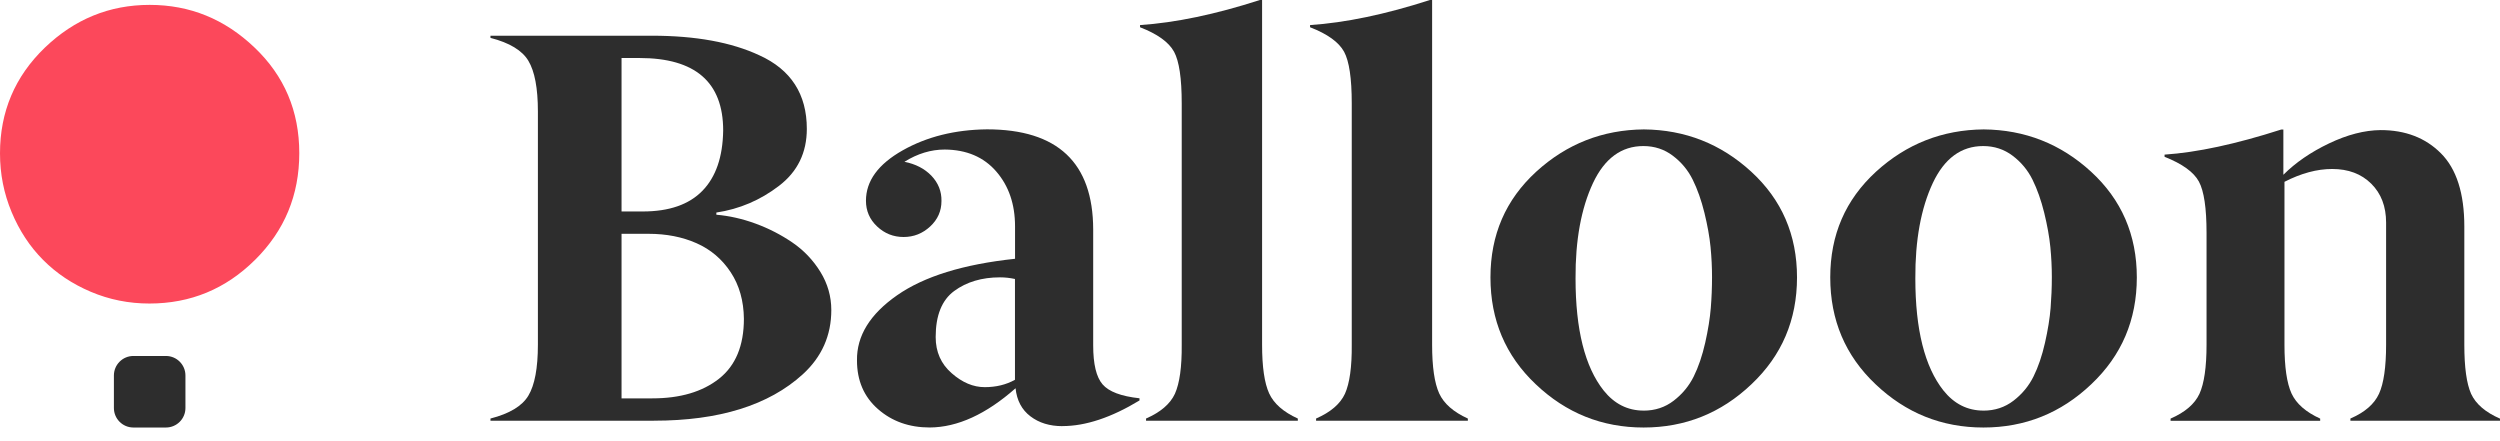
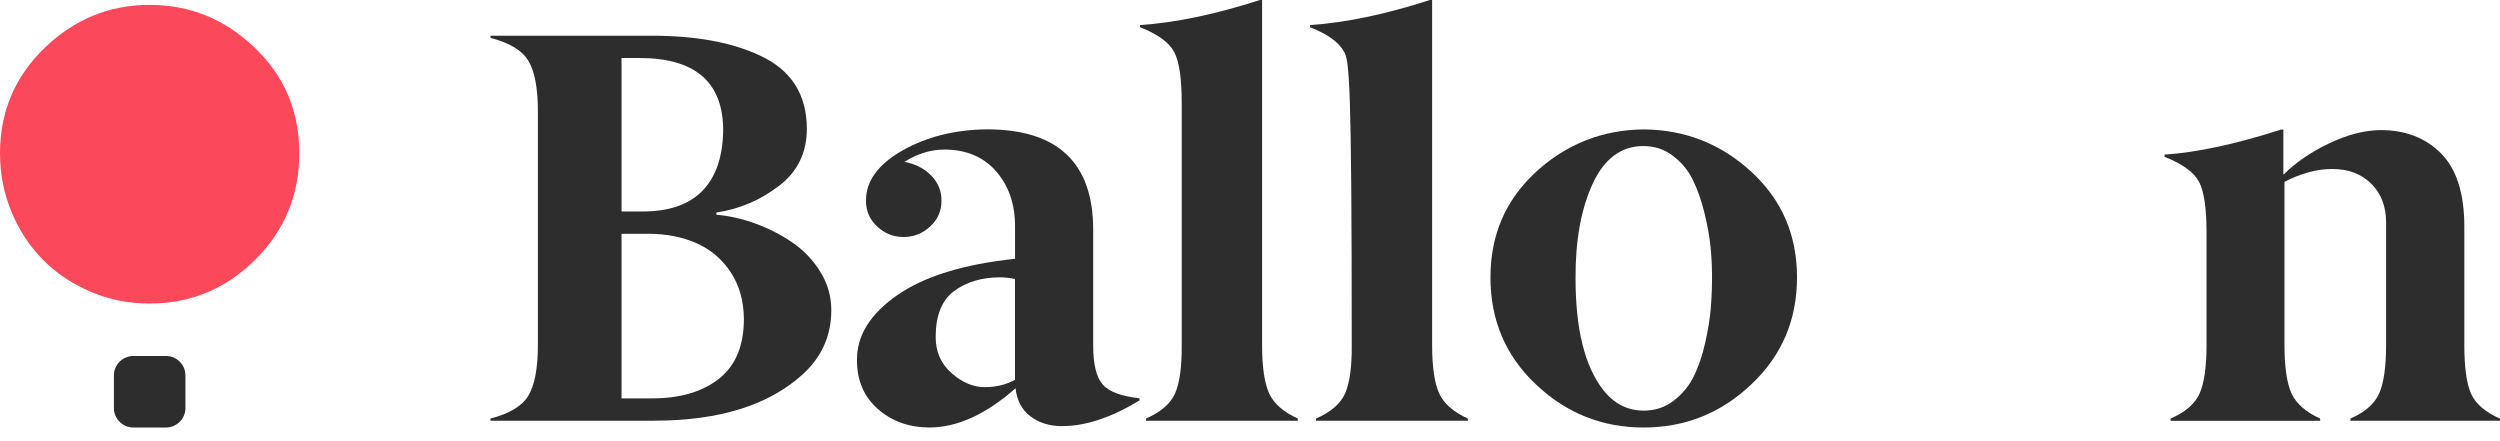
<svg xmlns="http://www.w3.org/2000/svg" width="170" height="30" viewBox="0 0 170 30" fill="none">
  <path d="M44.47 28.609H33.352V28.46C34.648 28.127 35.509 27.609 35.929 26.904C36.36 26.187 36.577 25.033 36.577 23.438V7.579C36.577 5.998 36.36 4.85 35.929 4.133C35.509 3.43 34.651 2.91 33.352 2.576V2.428H44.322C47.298 2.428 49.738 2.873 51.64 3.762C53.789 4.737 54.864 6.405 54.864 8.764C54.864 10.383 54.234 11.673 52.973 12.637C51.702 13.612 50.28 14.218 48.712 14.453V14.601C49.587 14.676 50.474 14.875 51.37 15.202C52.266 15.53 53.102 15.959 53.88 16.489C54.659 17.02 55.293 17.688 55.789 18.491C56.282 19.294 56.529 20.158 56.529 21.085C56.529 22.814 55.882 24.272 54.583 25.457C52.272 27.558 48.902 28.607 44.468 28.607L44.47 28.609ZM42.265 14.38H43.709C45.501 14.38 46.852 13.911 47.767 12.971C48.681 12.033 49.15 10.666 49.176 8.875C49.176 5.589 47.281 3.945 43.488 3.945H42.265V14.38ZM42.265 15.899V27.089H44.359C46.25 27.089 47.758 26.645 48.889 25.756C50.019 24.867 50.585 23.507 50.585 21.68C50.572 20.457 50.273 19.4 49.687 18.511C49.101 17.622 48.325 16.963 47.363 16.538C46.398 16.111 45.312 15.899 44.101 15.899H42.265Z" fill="#2D2D2D" />
  <path d="M72.245 28.978C71.38 28.978 70.655 28.757 70.069 28.31C69.483 27.866 69.144 27.229 69.058 26.401C67.056 28.169 65.11 29.058 63.222 29.069C61.826 29.069 60.652 28.653 59.701 27.817C58.75 26.983 58.275 25.882 58.275 24.509C58.25 22.841 59.157 21.366 60.999 20.081C62.839 18.796 65.513 17.969 69.023 17.597V15.392C69.023 13.886 68.596 12.641 67.744 11.659C66.893 10.677 65.725 10.18 64.243 10.169C63.303 10.169 62.39 10.447 61.501 11.002C62.255 11.151 62.866 11.465 63.334 11.947C63.803 12.44 64.033 13.015 64.02 13.67C64.02 14.349 63.764 14.926 63.251 15.401C62.737 15.877 62.136 16.116 61.444 16.116C60.751 16.116 60.152 15.877 59.646 15.401C59.139 14.926 58.885 14.342 58.885 13.65C58.885 12.303 59.719 11.162 61.386 10.222C63.029 9.295 64.938 8.82 67.112 8.795C71.918 8.795 74.326 11.062 74.337 15.596V23.489C74.337 24.761 74.549 25.645 74.976 26.138C75.403 26.634 76.239 26.948 77.486 27.083V27.231C75.571 28.392 73.824 28.974 72.243 28.974L72.245 28.978ZM68.001 18.86C66.765 18.86 65.727 19.17 64.887 19.787C64.047 20.404 63.626 21.448 63.626 22.918C63.626 23.931 63.991 24.752 64.719 25.382C65.436 26.012 66.183 26.326 66.961 26.326C67.74 26.326 68.412 26.16 69.018 25.826V18.971C68.673 18.895 68.333 18.86 67.999 18.86H68.001Z" fill="#2D2D2D" />
  <path d="M88.252 28.46V28.609H77.931V28.46C78.919 28.029 79.574 27.468 79.895 26.775C80.215 26.059 80.37 24.946 80.357 23.44V7.022C80.357 5.33 80.184 4.162 79.837 3.521C79.479 2.866 78.707 2.311 77.522 1.853V1.705C79.93 1.544 82.648 0.978 85.673 0H85.822V23.438C85.822 24.946 85.981 26.05 86.304 26.755C86.624 27.448 87.272 28.016 88.25 28.46H88.252Z" fill="#2D2D2D" />
-   <path d="M99.814 28.46V28.609H89.493V28.46C90.481 28.029 91.136 27.468 91.457 26.775C91.777 26.059 91.932 24.946 91.919 23.44V7.022C91.919 5.33 91.746 4.162 91.399 3.521C91.041 2.866 90.269 2.311 89.084 1.853V1.705C91.492 1.544 94.21 0.978 97.235 0H97.384V23.438C97.384 24.946 97.545 26.05 97.866 26.755C98.186 27.448 98.834 28.016 99.812 28.46H99.814Z" fill="#2D2D2D" />
+   <path d="M99.814 28.46V28.609H89.493V28.46C90.481 28.029 91.136 27.468 91.457 26.775C91.777 26.059 91.932 24.946 91.919 23.44C91.919 5.33 91.746 4.162 91.399 3.521C91.041 2.866 90.269 2.311 89.084 1.853V1.705C91.492 1.544 94.21 0.978 97.235 0H97.384V23.438C97.384 24.946 97.545 26.05 97.866 26.755C98.186 27.448 98.834 28.016 99.812 28.46H99.814Z" fill="#2D2D2D" />
  <path d="M104.427 26.125C102.377 24.186 101.351 21.764 101.351 18.862C101.351 15.961 102.388 13.577 104.465 11.673C106.539 9.782 108.979 8.826 111.783 8.8C114.587 8.824 117.02 9.782 119.083 11.673C121.158 13.575 122.197 15.972 122.197 18.862C122.197 21.753 121.167 24.174 119.103 26.125C117.04 28.089 114.594 29.071 111.765 29.071C108.937 29.071 106.491 28.089 104.427 26.125ZM111.765 27.923C112.544 27.923 113.227 27.698 113.813 27.246C114.399 26.795 114.855 26.244 115.176 25.596C115.496 24.948 115.755 24.186 115.954 23.308C116.151 22.432 116.277 21.642 116.334 20.946C116.39 20.249 116.418 19.546 116.418 18.842C116.418 18.175 116.385 17.493 116.317 16.794C116.248 16.096 116.109 15.322 115.901 14.47C115.691 13.619 115.425 12.867 115.105 12.219C114.784 11.571 114.333 11.027 113.751 10.589C113.172 10.151 112.504 9.932 111.75 9.932C110.255 9.932 109.111 10.773 108.322 12.451C107.519 14.167 107.123 16.33 107.137 18.935C107.137 22.407 107.773 24.944 109.045 26.55C109.773 27.463 110.682 27.921 111.768 27.921L111.765 27.923Z" fill="#2D2D2D" />
-   <path d="M127.534 26.125C125.484 24.186 124.457 21.764 124.457 18.862C124.457 15.961 125.495 13.577 127.571 11.673C129.646 9.782 132.085 8.826 134.889 8.8C137.694 8.824 140.126 9.782 142.19 11.673C144.264 13.575 145.304 15.972 145.304 18.862C145.304 21.753 144.273 24.174 142.21 26.125C140.146 28.089 137.7 29.071 134.872 29.071C132.043 29.071 129.597 28.089 127.534 26.125ZM134.872 27.923C135.65 27.923 136.331 27.698 136.92 27.246C137.506 26.795 137.961 26.244 138.282 25.596C138.603 24.948 138.861 24.186 139.06 23.308C139.257 22.432 139.385 21.642 139.441 20.946C139.496 20.249 139.525 19.546 139.525 18.842C139.525 18.175 139.492 17.493 139.423 16.794C139.354 16.096 139.215 15.322 139.007 14.47C138.797 13.619 138.532 12.867 138.211 12.219C137.89 11.571 137.439 11.027 136.858 10.589C136.276 10.151 135.61 9.932 134.856 9.932C133.361 9.932 132.218 10.773 131.428 12.451C130.625 14.167 130.23 16.33 130.243 18.935C130.243 22.407 130.88 24.944 132.151 26.55C132.879 27.463 133.788 27.921 134.876 27.921L134.872 27.923Z" fill="#2D2D2D" />
  <path d="M170 28.46V28.609H159.827V28.46C160.802 28.04 161.45 27.479 161.773 26.775C162.094 26.072 162.255 24.96 162.255 23.44V15.14C162.255 14.041 161.919 13.159 161.244 12.491C160.572 11.823 159.685 11.491 158.586 11.491C157.56 11.491 156.481 11.781 155.344 12.363V23.442C155.344 24.951 155.503 26.054 155.826 26.76C156.147 27.452 156.795 28.02 157.772 28.465V28.613H147.599V28.465C148.588 28.034 149.242 27.472 149.563 26.78C149.884 26.076 150.045 24.964 150.045 23.445V15.83C150.045 14.152 149.873 12.989 149.525 12.347C149.18 11.706 148.402 11.142 147.19 10.662V10.514C149.402 10.366 152.044 9.797 155.121 8.809H155.269V11.885C156.096 11.058 157.131 10.346 158.372 9.753C159.612 9.16 160.782 8.857 161.884 8.846C163.564 8.846 164.929 9.37 165.979 10.421C167.041 11.482 167.574 13.146 167.574 15.406V23.447C167.574 24.98 167.729 26.09 168.036 26.782C168.357 27.474 169.011 28.036 170 28.467V28.46Z" fill="#2D2D2D" />
  <path d="M17.343 17.67C15.35 19.65 12.955 20.64 10.158 20.64C8.76 20.64 7.431 20.375 6.175 19.842C4.918 19.309 3.839 18.588 2.935 17.679C2.03 16.77 1.316 15.684 0.79 14.421C0.263 13.159 0 11.83 0 10.43C0 7.597 1.015 5.202 3.045 3.244C5.067 1.303 7.442 0.332 10.178 0.332C12.913 0.332 15.277 1.296 17.305 3.229C19.336 5.16 20.351 7.555 20.351 10.414C20.351 13.274 19.349 15.68 17.343 17.672V17.67Z" fill="#FC485B" />
  <path d="M11.283 24.206H9.072C8.339 24.206 7.745 24.8 7.745 25.532V27.744C7.745 28.477 8.339 29.071 9.072 29.071H11.283C12.016 29.071 12.61 28.477 12.61 27.744V25.532C12.61 24.8 12.016 24.206 11.283 24.206Z" fill="#2D2D2D" />
</svg>